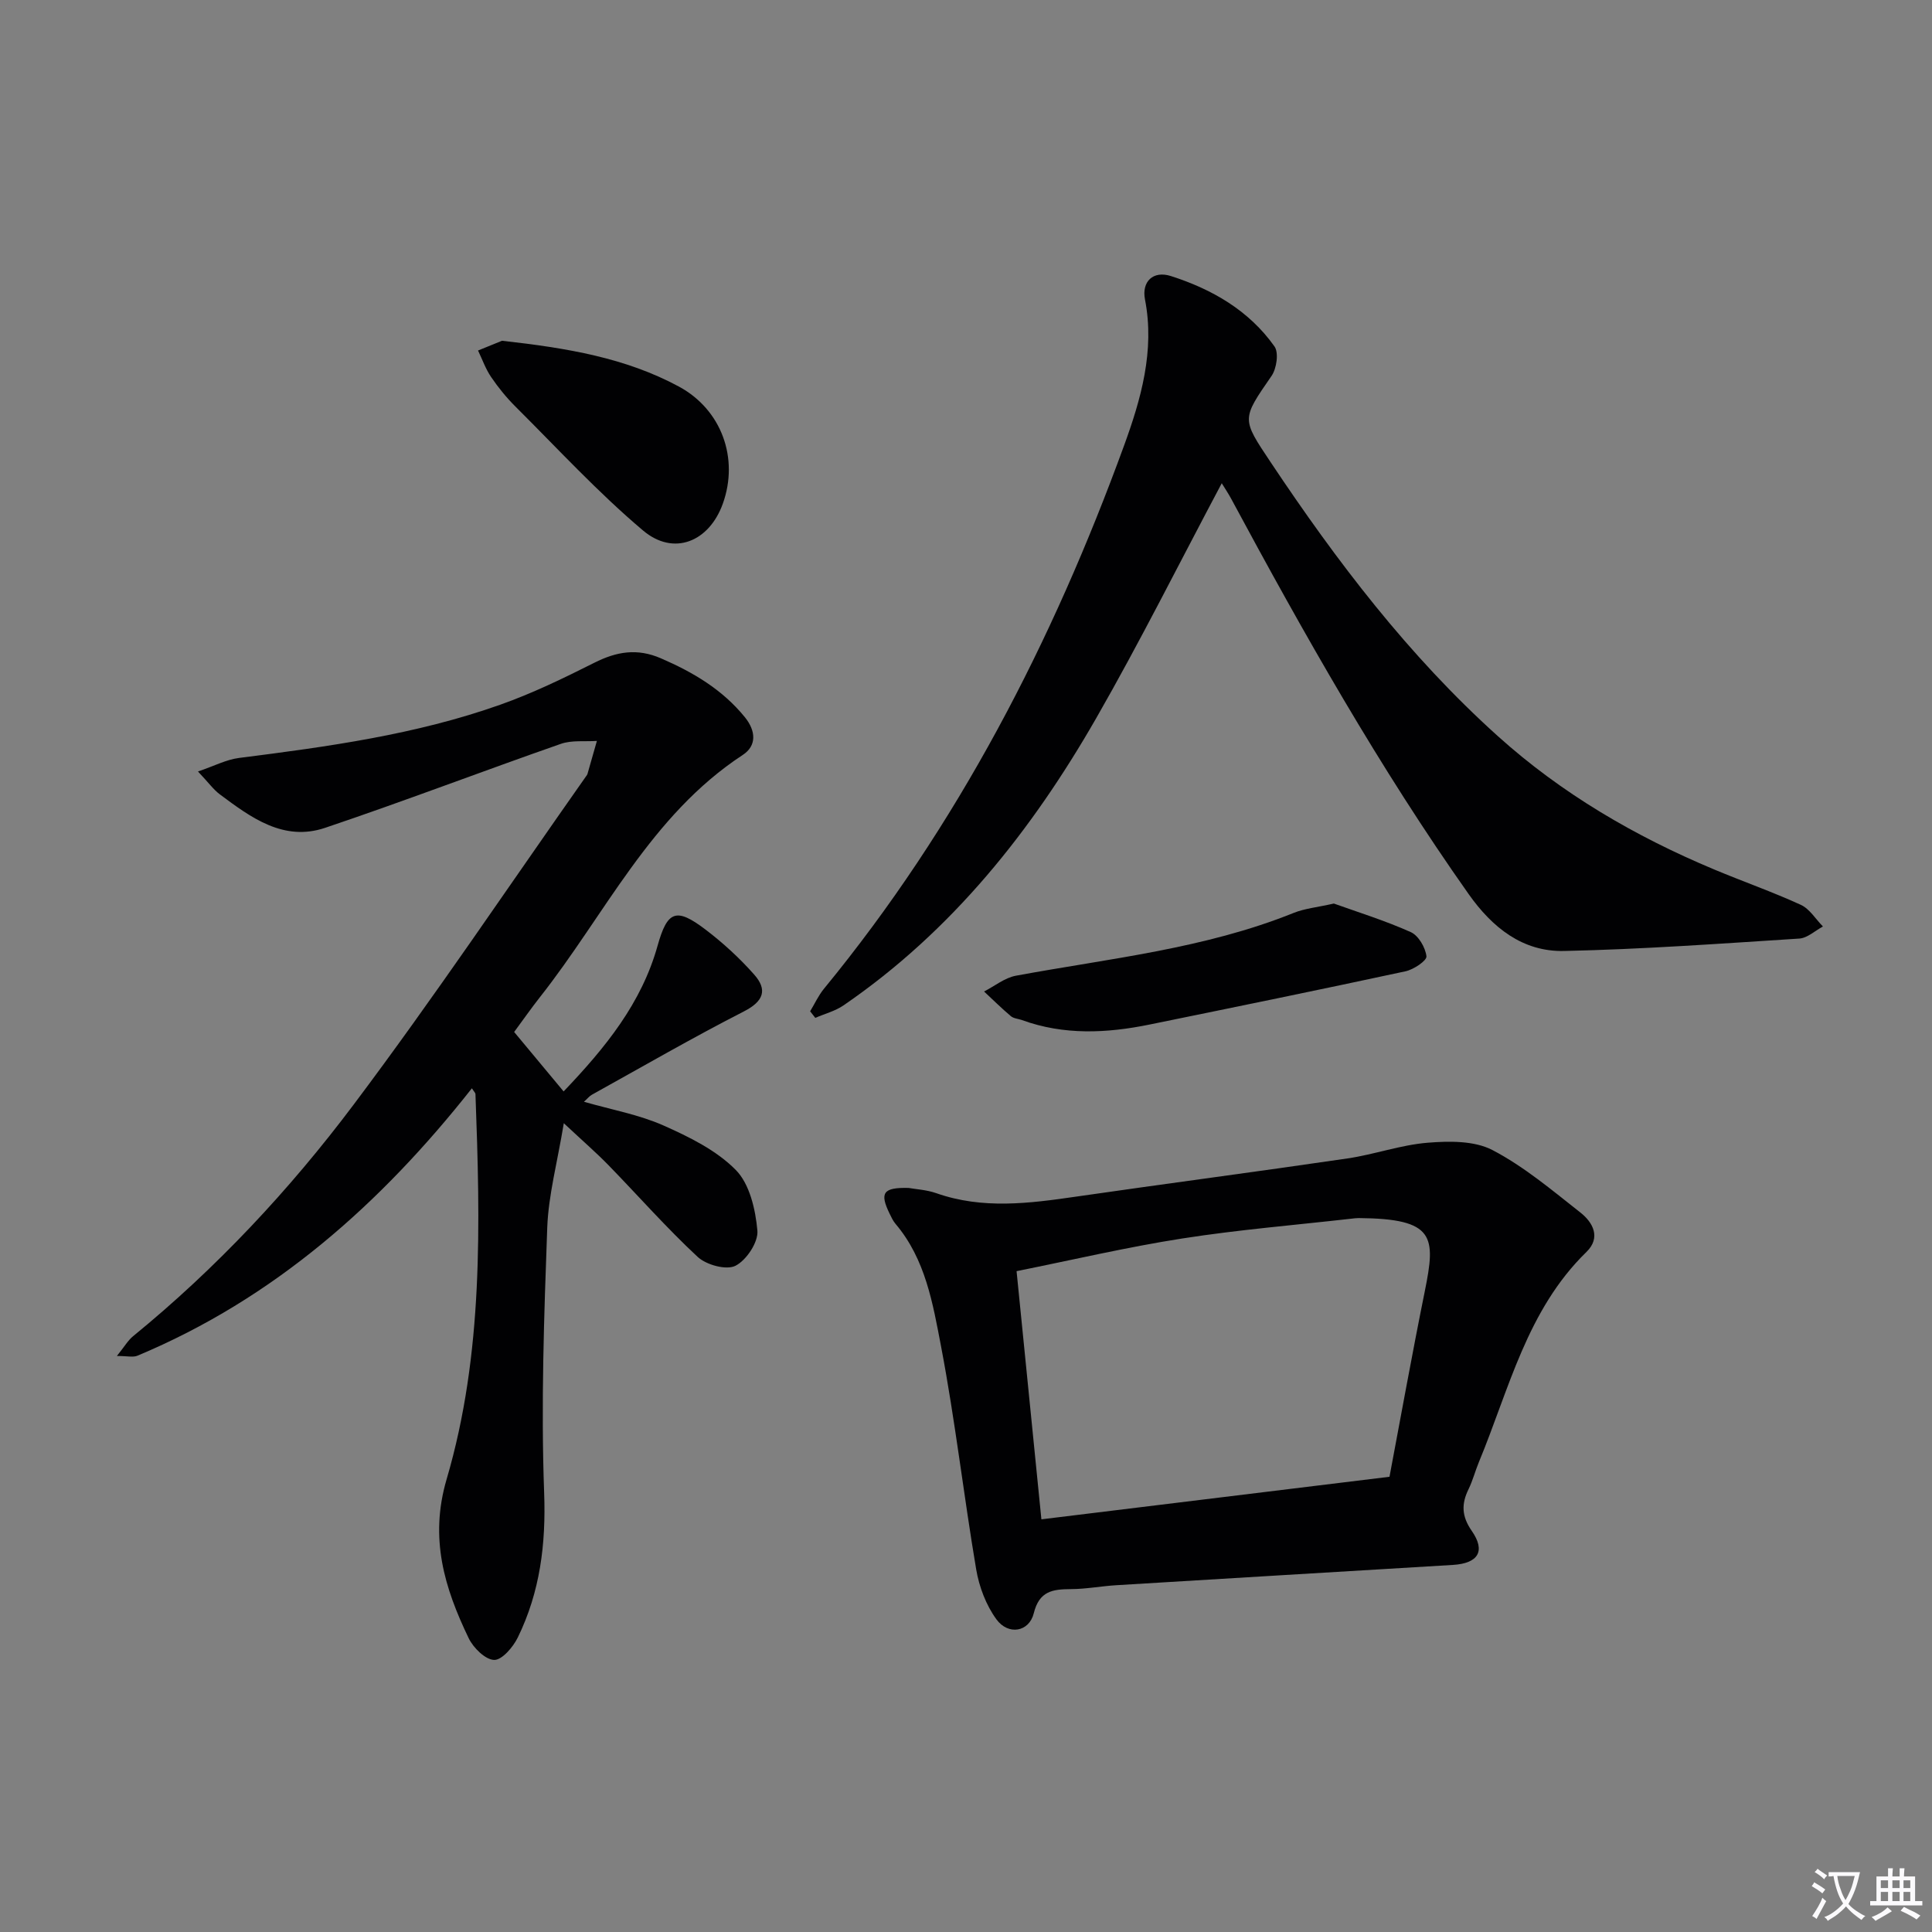
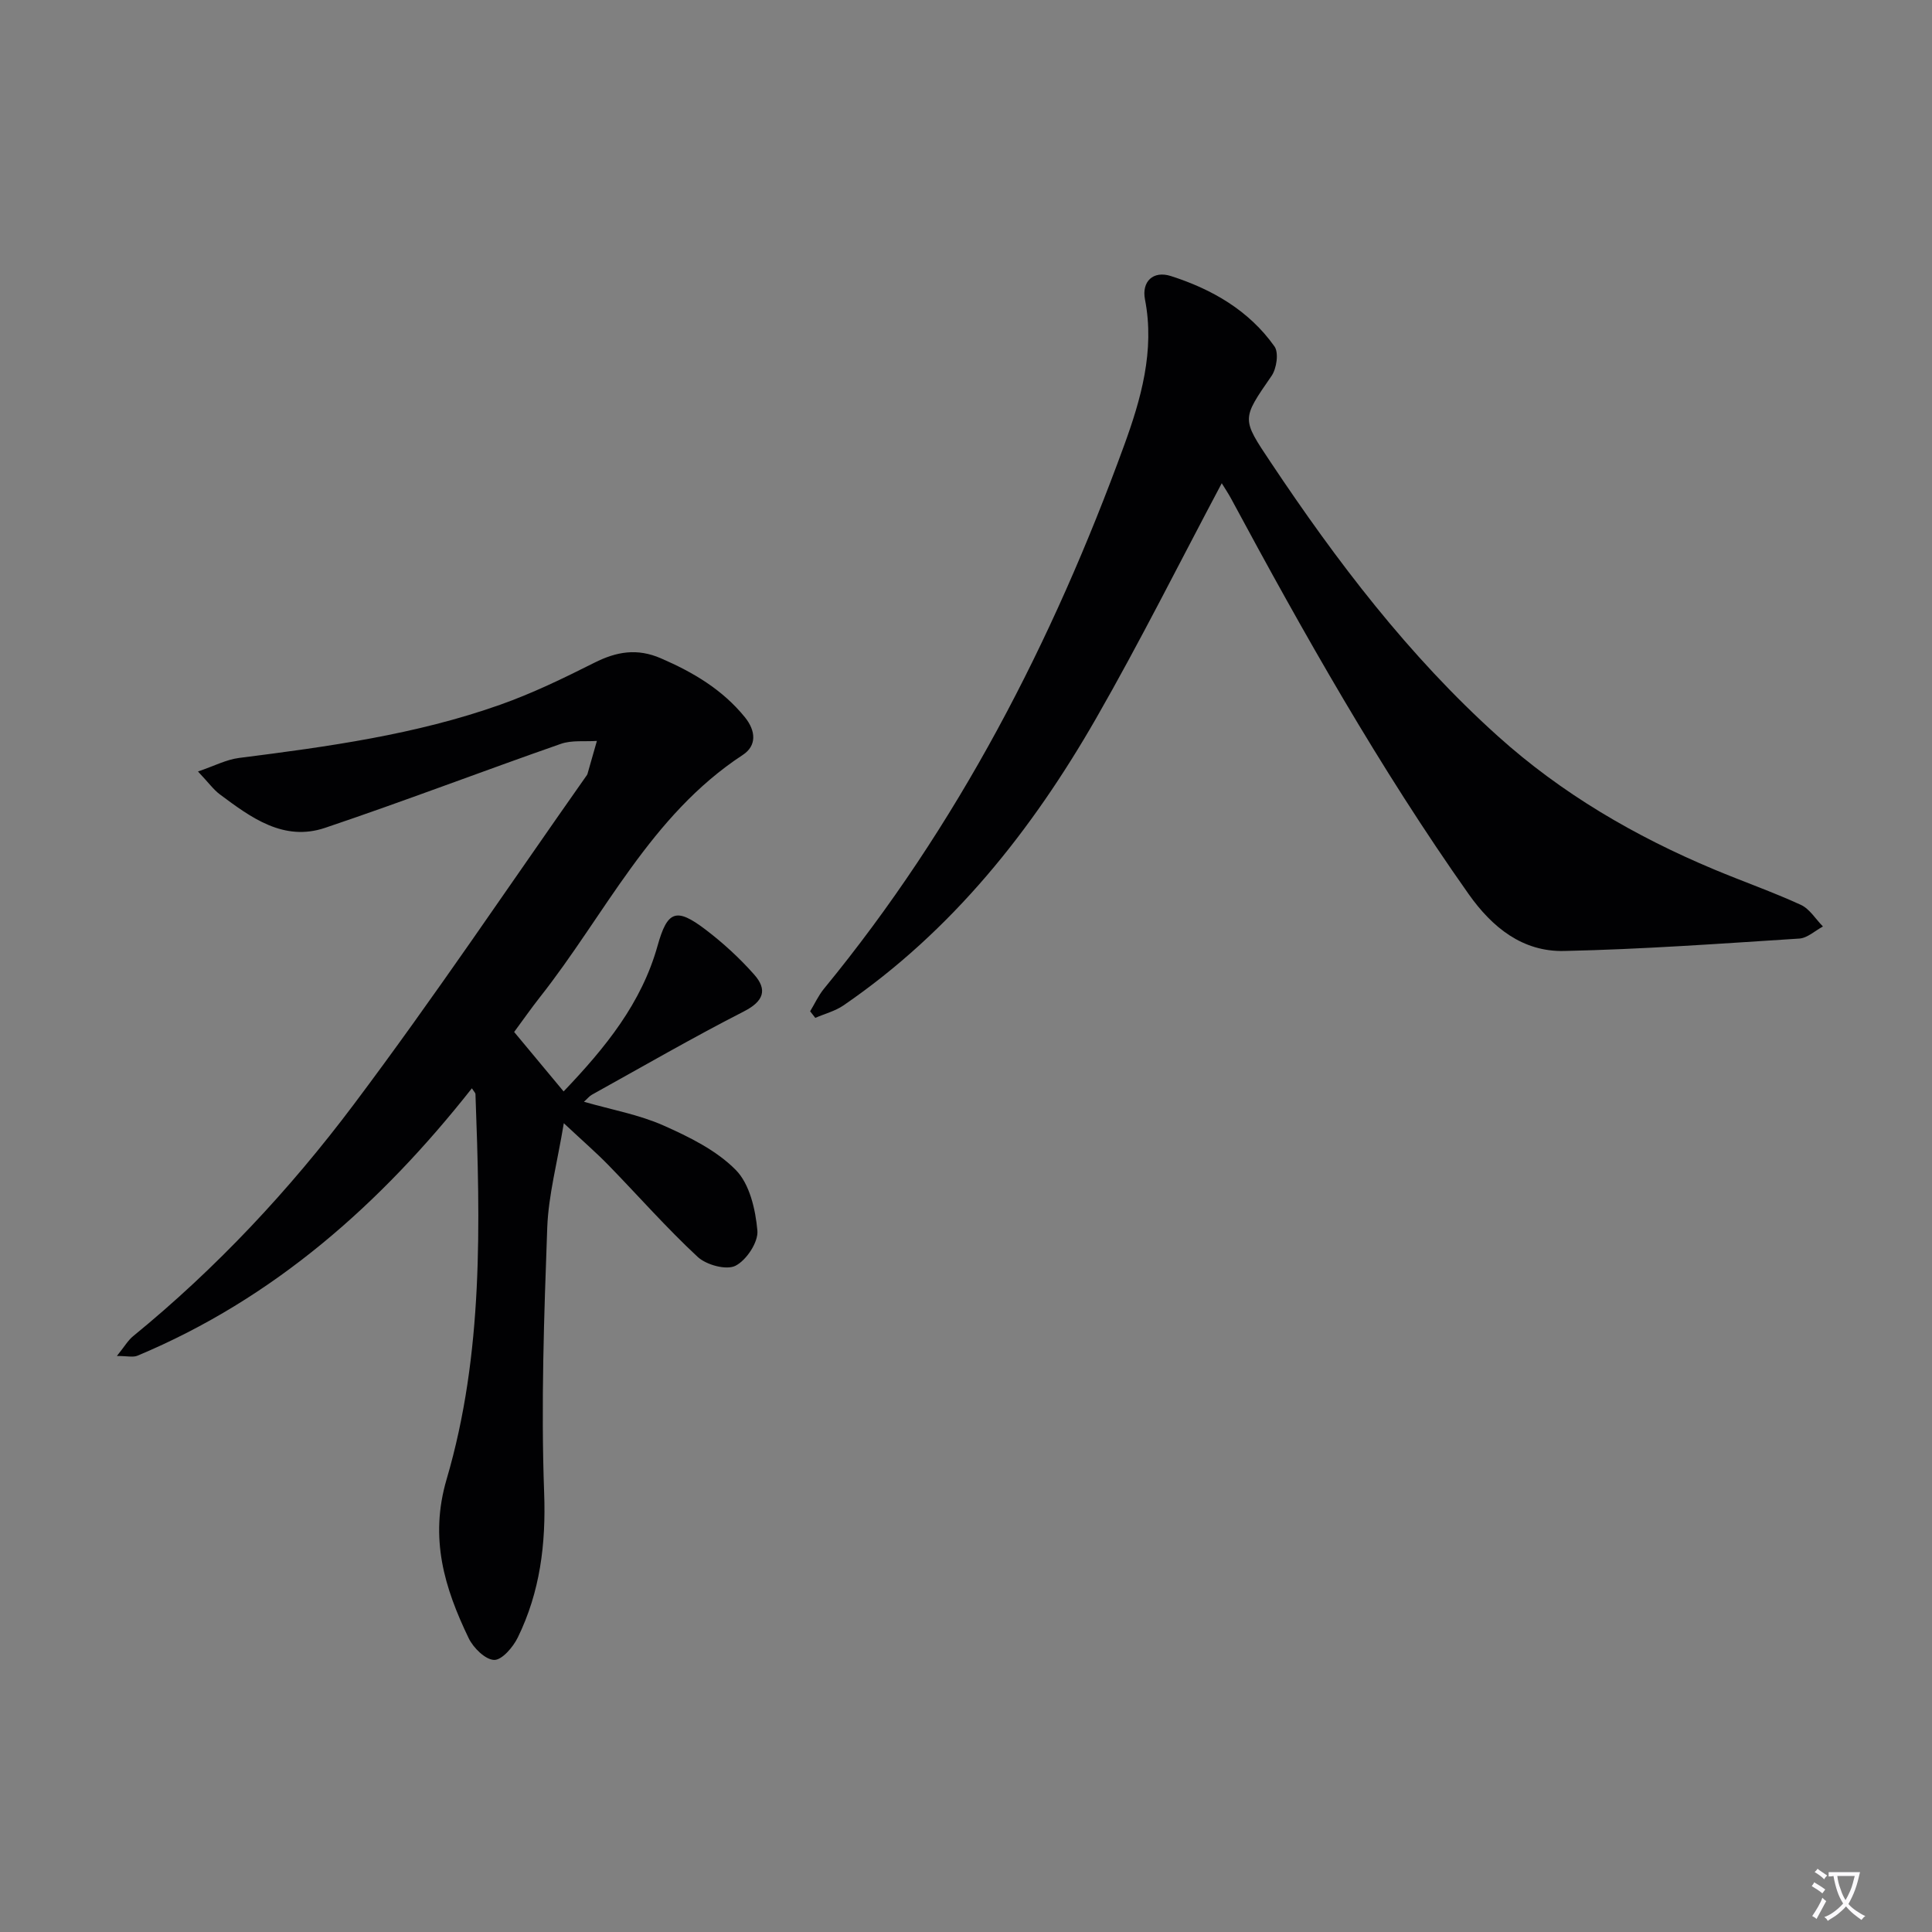
<svg xmlns="http://www.w3.org/2000/svg" enable-background="new 0 0 400 400" viewBox="0 0 400 400">
  <rect x="0" y="0" width="400" height="400" fill="#808080" stroke="none" />
  <path d="m377.9 391.2c-.2.3-.4.5-.6.8-.7-.6-1.4-1-2.2-1.5.2-.3.4-.5.5-.8.6.4 1.4.8 2.3 1.5zm-1.8 6.1c-.2-.2-.5-.4-.9-.6.4-.6.8-1.2 1.2-1.9s.7-1.3.9-1.9c.3.3.5.5.8.7-.7 1.3-1.4 2.6-2 3.7zm2.2-9c-.3.3-.5.5-.6.8-.6-.6-1.3-1.1-2-1.5.3-.3.5-.5.6-.7.6.5 1.3.9 2 1.4zm.3.2v-.9h2 4.5c-.3 1.3-.6 2.5-1 3.6s-.9 2.1-1.4 3c.4.5 1 1 1.6 1.4s1.2.8 1.9 1.1c-.3.2-.5.4-.8.8-.4-.3-1-.7-1.6-1.2s-1.2-1.1-1.6-1.6c-.5.6-1.1 1.1-1.7 1.6s-1.4.9-2.1 1.4c-.1-.3-.3-.5-.7-.8.6-.2 1.2-.5 1.9-1s1.4-1.1 2-1.8c-.5-.8-.9-1.6-1.2-2.5s-.6-2-.8-3.2c-.4.1-.7.1-1 .1zm2.5 2.7c.3 1 .7 1.7 1 2.2.3-.5.6-1.1 1-2s.6-1.9.9-3h-3.2-.4c.1.9.3 1.8.7 2.8z" fill="#fbfafc" />
-   <path d="m396.5 388.5v1.5 3.6h1.5v.9c-.4 0-1 0-1.7 0h-7.9c-.5 0-.9 0-1.2 0v-.9h1.3v-3.5c0-.7 0-1.2 0-1.6h2.4c0-.8 0-1.4 0-1.7h1c0 .3-.1.8-.1 1.7h1.5c0-.8 0-1.4 0-1.7h1c0 .3-.1.9-.1 1.7zm-8.2 9.2c-.2-.3-.5-.5-.8-.8.8-.3 1.4-.6 1.9-.9s1-.7 1.4-1.1c.3.3.6.5.9.8-1.6 1-2.8 1.6-3.4 2zm2.6-6.8v-1.6h-1.5v1.6zm0 2.7v-1.9h-1.5v1.9zm2.4-2.7v-1.6h-1.5v1.6zm0 2.7v-1.9h-1.5v1.9zm.2 2 .7-.8c.4.2.9.5 1.6.8s1.3.7 1.8 1c-.3.3-.5.5-.8.8-.4-.3-1.5-1-3.3-1.8zm2-4.7v-1.6h-1.4v1.6zm0 2.7v-1.9h-1.4v1.9z" fill="#fbfafc" />
  <g fill="#010103">
-     <path d="m97.7 225.32c-18.85 23.9-40.97 43.55-69.26 55.37-.9.37-2.09.05-4.24.05 1.56-1.93 2.29-3.22 3.35-4.09 17.25-14.08 32.4-30.29 45.69-47.98 16.67-22.19 32.14-45.28 48.12-67.98.1-.14.22-.27.26-.42.66-2.29 1.31-4.58 1.96-6.87-2.5.17-5.19-.19-7.47.61-16.3 5.69-32.43 11.87-48.79 17.38-8.59 2.9-15.35-2.11-21.81-6.93-1.3-.97-2.29-2.37-4.52-4.73 3.35-1.14 5.88-2.48 8.53-2.81 18.3-2.32 36.57-4.82 54.03-11.01 6.7-2.37 13.15-5.5 19.51-8.7 4.6-2.31 8.85-3.05 13.78-.91 6.68 2.89 12.72 6.46 17.37 12.18 2.32 2.86 2.48 5.92-.44 7.83-19.09 12.5-28.48 33.04-41.99 50.15-1.83 2.32-3.52 4.76-5.33 7.2 3.46 4.15 6.7 8.05 10.24 12.31 8.69-9.1 16.12-18.26 19.45-30.15 2.03-7.26 3.84-7.98 9.88-3.4 3.65 2.77 7.1 5.93 10.13 9.36 2.76 3.12 2 5.51-2.13 7.62-10.65 5.45-21.02 11.45-31.49 17.26-.51.28-.89.79-1.63 1.45 5.79 1.66 11.38 2.66 16.42 4.89 5.37 2.38 11 5.15 15.02 9.23 2.88 2.92 4.08 8.2 4.47 12.56.21 2.39-2.28 6.14-4.55 7.28-1.89.95-6.02-.18-7.81-1.84-6.45-5.99-12.29-12.64-18.44-18.96-2.52-2.59-5.26-4.96-9.28-8.72-1.35 8.18-3.18 14.88-3.43 21.63-.66 18.29-1.31 36.62-.64 54.89.39 10.64-.85 20.51-5.45 29.94-.97 2-3.29 4.71-4.91 4.66-1.84-.06-4.31-2.51-5.27-4.51-5.01-10.41-8.16-20.66-4.56-32.91 7.64-25.98 6.96-52.9 5.97-79.7.01-.27-.3-.53-.74-1.23z" />
+     <path d="m97.7 225.32c-18.85 23.9-40.97 43.55-69.26 55.37-.9.37-2.09.05-4.24.05 1.56-1.93 2.29-3.22 3.35-4.09 17.25-14.08 32.4-30.29 45.69-47.98 16.67-22.19 32.14-45.28 48.12-67.98.1-.14.22-.27.26-.42.66-2.29 1.31-4.58 1.96-6.87-2.5.17-5.19-.19-7.47.61-16.3 5.69-32.43 11.87-48.79 17.38-8.59 2.9-15.35-2.11-21.81-6.93-1.3-.97-2.29-2.37-4.52-4.73 3.35-1.14 5.88-2.48 8.53-2.81 18.3-2.32 36.57-4.82 54.03-11.01 6.7-2.37 13.15-5.5 19.51-8.7 4.6-2.31 8.85-3.05 13.78-.91 6.68 2.89 12.72 6.46 17.37 12.18 2.32 2.86 2.48 5.92-.44 7.83-19.09 12.5-28.48 33.04-41.99 50.15-1.83 2.32-3.52 4.76-5.33 7.2 3.46 4.15 6.7 8.05 10.24 12.31 8.69-9.1 16.12-18.26 19.45-30.15 2.03-7.26 3.84-7.98 9.88-3.4 3.65 2.77 7.1 5.93 10.13 9.36 2.76 3.12 2 5.51-2.13 7.62-10.65 5.45-21.02 11.45-31.49 17.26-.51.28-.89.79-1.63 1.45 5.79 1.66 11.38 2.66 16.42 4.89 5.37 2.38 11 5.15 15.02 9.23 2.88 2.92 4.08 8.2 4.47 12.56.21 2.39-2.28 6.14-4.55 7.28-1.89.95-6.02-.18-7.81-1.84-6.45-5.99-12.29-12.64-18.44-18.96-2.52-2.59-5.26-4.96-9.28-8.72-1.35 8.18-3.18 14.88-3.43 21.63-.66 18.29-1.31 36.62-.64 54.89.39 10.64-.85 20.51-5.45 29.94-.97 2-3.29 4.71-4.91 4.66-1.84-.06-4.31-2.51-5.27-4.51-5.01-10.41-8.16-20.66-4.56-32.91 7.64-25.98 6.96-52.9 5.97-79.7.01-.27-.3-.53-.74-1.23" />
    <path d="m252.95 100.05c-8.74 16.44-16.91 32.8-25.99 48.64-13.37 23.31-29.87 44.08-52.33 59.47-1.72 1.18-3.88 1.73-5.83 2.58-.36-.45-.71-.91-1.07-1.36.95-1.57 1.72-3.28 2.87-4.68 27.65-33.67 47.32-71.82 62.14-112.49 3.44-9.44 6.39-19.59 4.32-30.19-.73-3.73 1.68-6.04 5.35-4.87 8.52 2.72 16.19 7.13 21.46 14.58.92 1.3.44 4.58-.61 6.1-6.22 9-6.21 8.83-.21 17.83 13.7 20.55 28.59 40.12 47.02 56.71 13.23 11.92 28.43 20.78 44.82 27.64 5.97 2.5 12.09 4.64 17.96 7.33 1.82.84 3.06 2.95 4.57 4.48-1.63.87-3.21 2.39-4.89 2.5-16.23 1.04-32.46 2.22-48.71 2.57-8.56.19-14.84-4.83-19.74-11.76-18.45-26.13-34.13-53.9-49.26-82.02-.55-1-1.19-1.96-1.87-3.06z" />
-     <path d="m188.12 245.95c1.49.27 3.71.38 5.71 1.08 9.6 3.38 19.24 2.13 28.95.72 18.73-2.71 37.49-5.16 56.21-7.91 5.57-.82 11.01-2.8 16.59-3.25 4.45-.36 9.65-.44 13.4 1.51 6.54 3.41 12.35 8.32 18.21 12.93 2.61 2.05 4.32 5.19 1.27 8.17-12.35 12.03-16.01 28.43-22.28 43.53-.76 1.84-1.26 3.8-2.13 5.58-1.51 3.07-1.44 5.62.66 8.64 2.93 4.21 1.33 6.73-3.9 7.05-23.22 1.4-46.45 2.78-69.67 4.2-3.15.19-6.29.8-9.43.81-3.76.02-6.54.38-7.68 5-.96 3.88-5.27 4.62-7.73 1.26-2.14-2.93-3.58-6.73-4.19-10.34-2.6-15.37-4.36-30.9-7.28-46.2-1.69-8.83-3.22-18.03-9.41-25.33-.53-.62-.89-1.41-1.25-2.15-2.08-4.28-1.35-5.43 3.95-5.3zm99.56 59.8c2.34-12.39 4.68-25.43 7.31-38.42 2.29-11.32 2.13-15.02-13.67-15.14-.5 0-1 .06-1.49.12-11.7 1.33-23.46 2.29-35.09 4.11-11.4 1.78-22.67 4.43-34.27 6.76 1.75 17.54 3.45 34.43 5.14 51.38 24.35-2.97 47.85-5.85 72.07-8.81z" />
-     <path d="m276.16 187.07c4.85 1.74 10.53 3.5 15.92 5.91 1.6.71 3.04 3.2 3.25 5.01.1.9-2.65 2.75-4.35 3.11-17.63 3.8-35.3 7.41-52.97 11.02-8.86 1.81-17.71 2.24-26.41-.92-.78-.28-1.73-.32-2.32-.82-1.92-1.62-3.7-3.39-5.54-5.1 2.19-1.12 4.27-2.84 6.59-3.27 19.35-3.58 39.04-5.56 57.53-13.01 2.27-.91 4.8-1.14 8.3-1.93z" />
-     <path d="m103.94 70.55c13.55 1.51 25.61 3.55 36.61 9.48 8.82 4.76 12.49 14.83 9.1 24.26-2.83 7.87-10.15 10.92-16.52 5.54-9.34-7.88-17.67-16.95-26.36-25.6-1.88-1.87-3.58-3.95-5.07-6.14-1.15-1.68-1.84-3.67-2.73-5.52 1.99-.81 3.99-1.63 4.97-2.02z" />
  </g>
</svg>